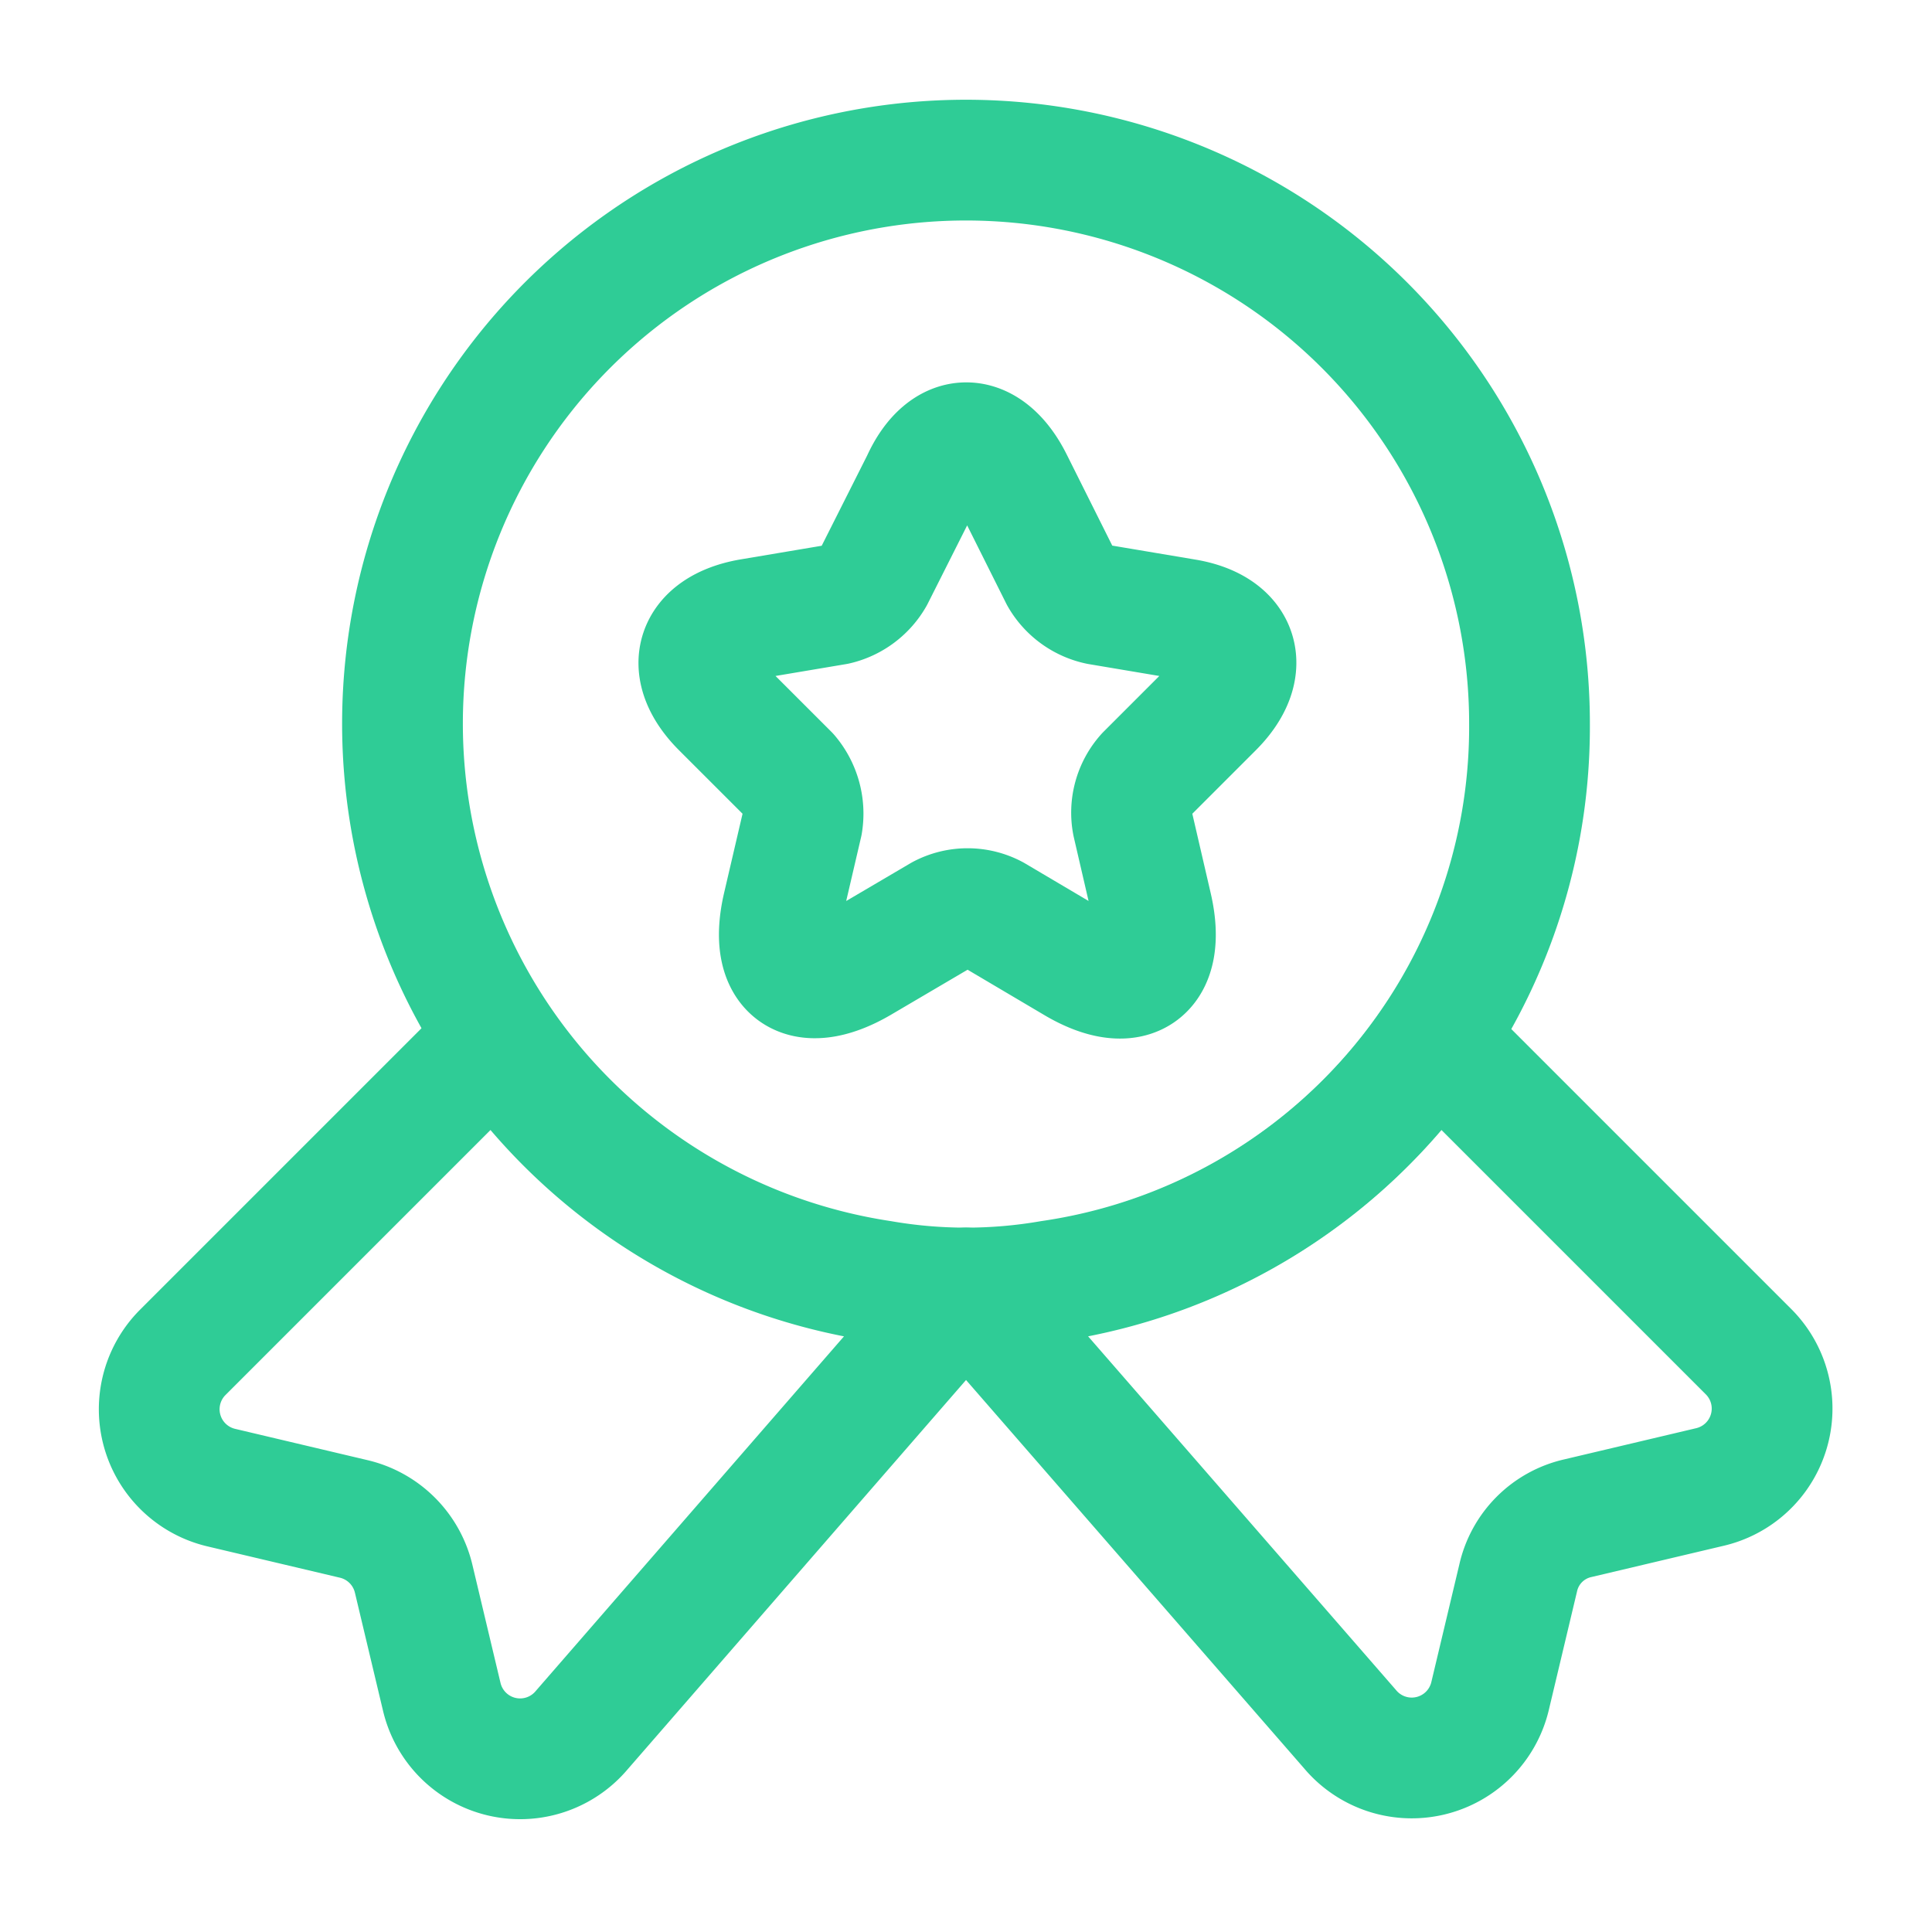
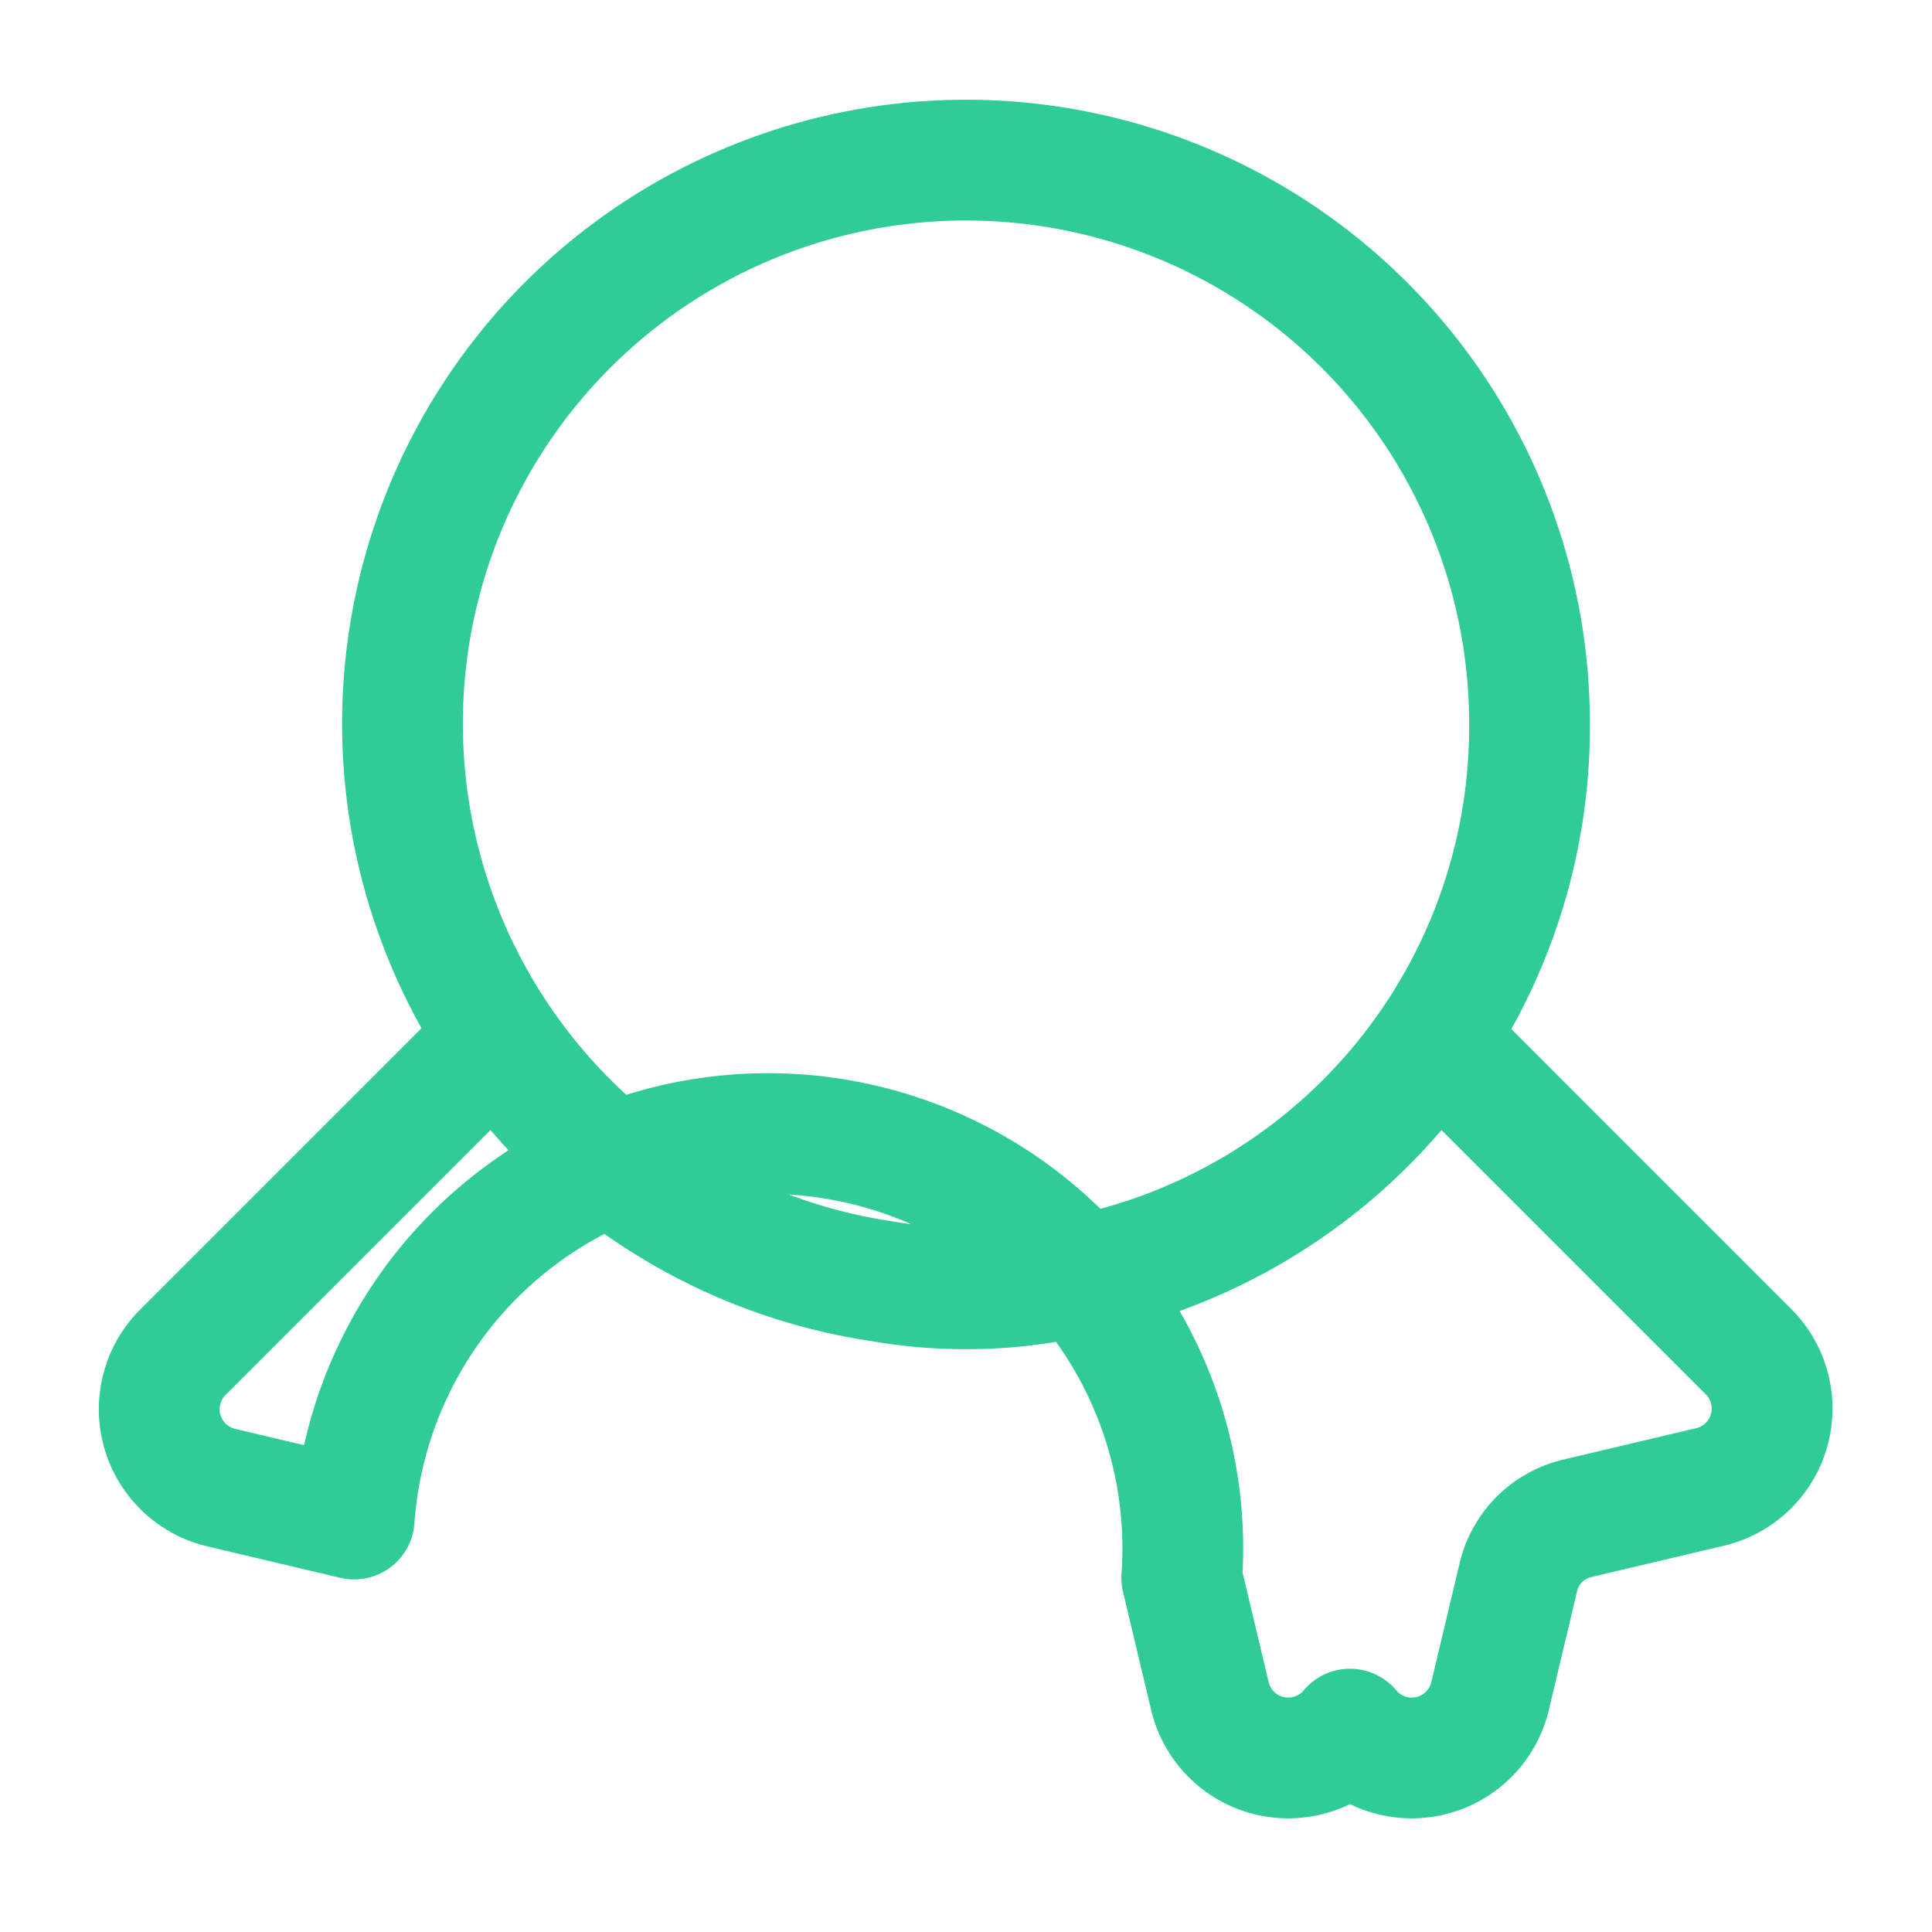
<svg xmlns="http://www.w3.org/2000/svg" width="64" height="64" viewBox="0 0 64 64">
  <g id="vuesax-linear-medal-star" transform="translate(32 32)">
    <g id="vuesax-linear-medal-star-2" data-name="vuesax-linear-medal-star" transform="translate(-32 -32)">
      <g id="medal-star">
        <path id="Vector" d="M37.334,18.685A18.541,18.541,0,0,1,21.467,37.112a16.453,16.453,0,0,1-5.6,0A18.667,18.667,0,1,1,37.334,18.685Z" transform="translate(13.333 5.315)" fill="none" stroke="#2fcc96" stroke-linecap="round" stroke-linejoin="round" stroke-width="4" />
-         <path id="Vector-2" data-name="Vector" d="M51.391,14.853l-4.4,1.04a2.616,2.616,0,0,0-1.973,1.973l-.933,3.92a2.667,2.667,0,0,1-4.64,1.093L26.725,8.267,14,22.907a2.667,2.667,0,0,1-4.64-1.093l-.933-3.92A2.667,2.667,0,0,0,6.458,15.92l-4.4-1.04A2.667,2.667,0,0,1,.778,10.4L11.178,0A18.627,18.627,0,0,0,23.925,8.053a16.083,16.083,0,0,0,2.8.24,16.083,16.083,0,0,0,2.8-.24A18.627,18.627,0,0,0,42.271,0l10.4,10.4a2.667,2.667,0,0,1-1.28,4.453Z" transform="translate(5.275 34.4)" fill="none" stroke="#2fcc96" stroke-linecap="round" stroke-linejoin="round" stroke-width="4" />
-         <path id="Vector-3" data-name="Vector" d="M10.391,1.28l1.573,3.147a1.931,1.931,0,0,0,1.28.933l2.853.48c1.813.293,2.24,1.627.933,2.933l-2.213,2.213a1.891,1.891,0,0,0-.453,1.627L15,15.36c.507,2.16-.64,3.013-2.56,1.867L9.778,15.653a1.867,1.867,0,0,0-1.76,0L5.341,17.227c-1.92,1.12-3.067.293-2.56-1.867l.64-2.747a2,2,0,0,0-.453-1.627L.754,8.773C-.553,7.467-.126,6.16,1.687,5.84l2.853-.48a1.944,1.944,0,0,0,1.253-.933L7.378,1.28C8.151-.427,9.538-.427,10.391,1.28Z" transform="translate(23.155 14.667)" fill="none" stroke="#2fcc96" stroke-linecap="round" stroke-linejoin="round" stroke-width="4" />
+         <path id="Vector-2" data-name="Vector" d="M51.391,14.853l-4.4,1.04a2.616,2.616,0,0,0-1.973,1.973l-.933,3.92a2.667,2.667,0,0,1-4.64,1.093a2.667,2.667,0,0,1-4.64-1.093l-.933-3.92A2.667,2.667,0,0,0,6.458,15.92l-4.4-1.04A2.667,2.667,0,0,1,.778,10.4L11.178,0A18.627,18.627,0,0,0,23.925,8.053a16.083,16.083,0,0,0,2.8.24,16.083,16.083,0,0,0,2.8-.24A18.627,18.627,0,0,0,42.271,0l10.4,10.4a2.667,2.667,0,0,1-1.28,4.453Z" transform="translate(5.275 34.4)" fill="none" stroke="#2fcc96" stroke-linecap="round" stroke-linejoin="round" stroke-width="4" />
        <path id="Vector-4" data-name="Vector" d="M0,0H64V64H0Z" fill="none" opacity="0" />
      </g>
    </g>
  </g>
</svg>